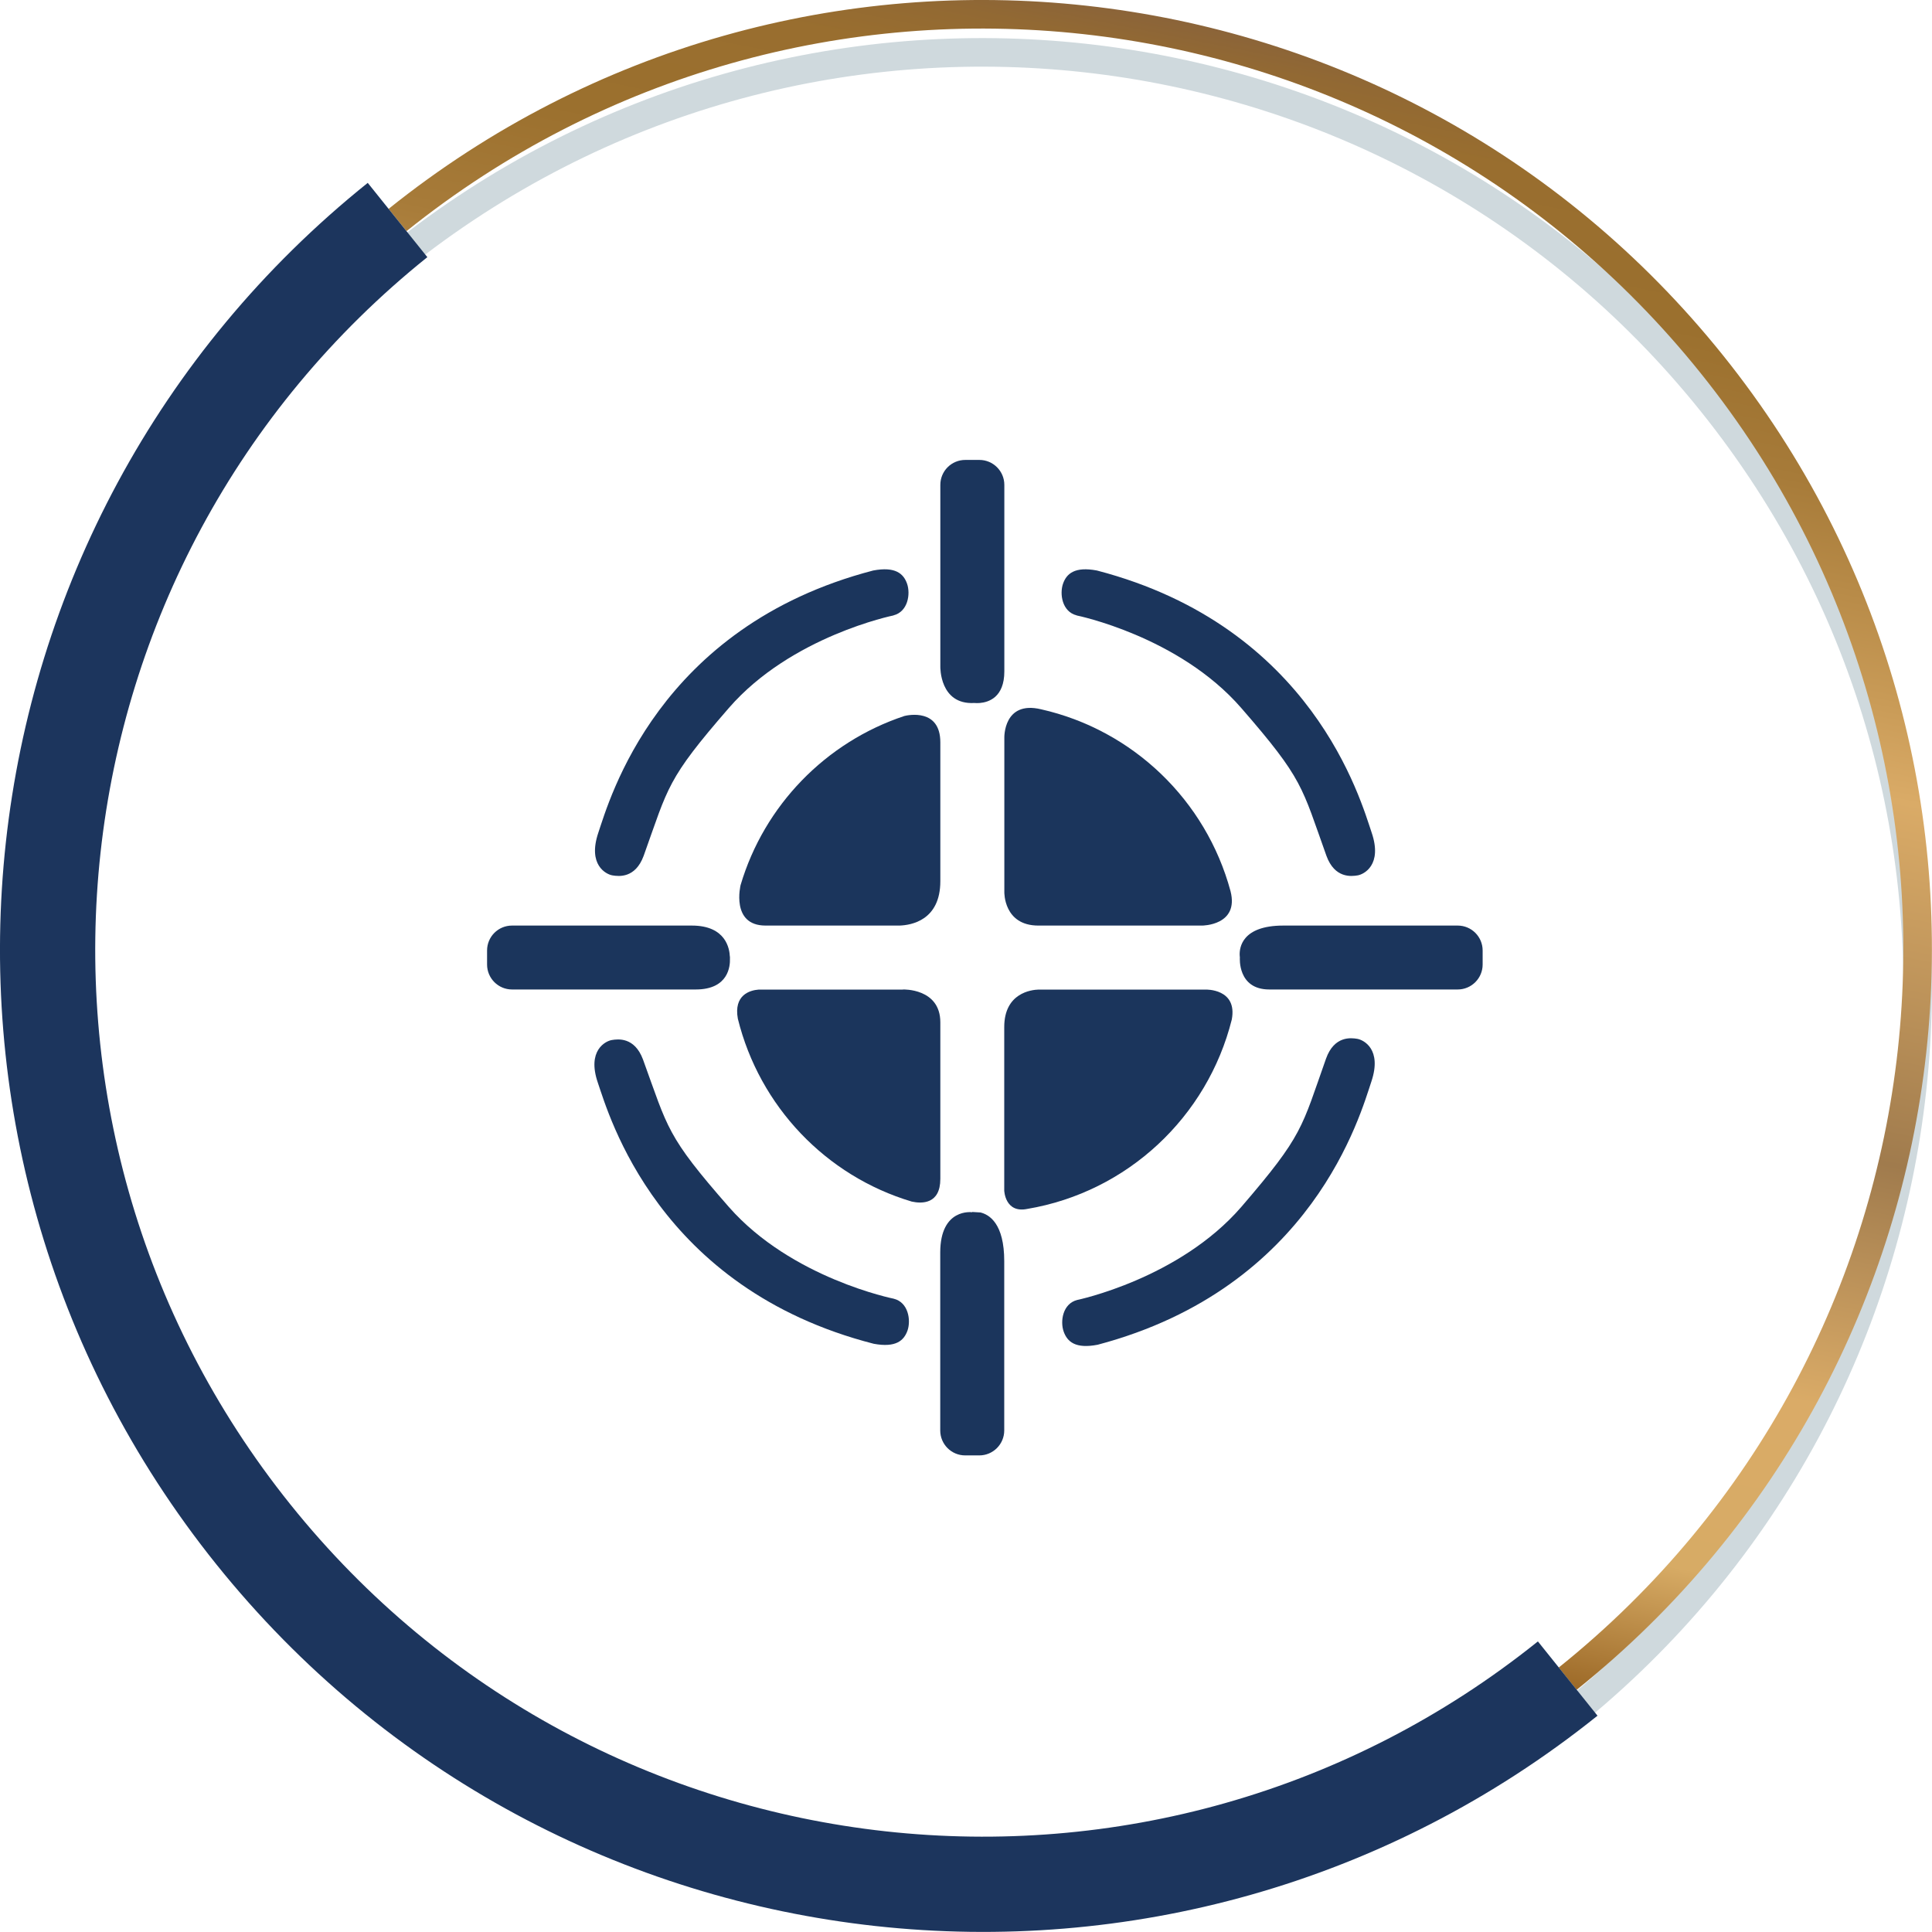
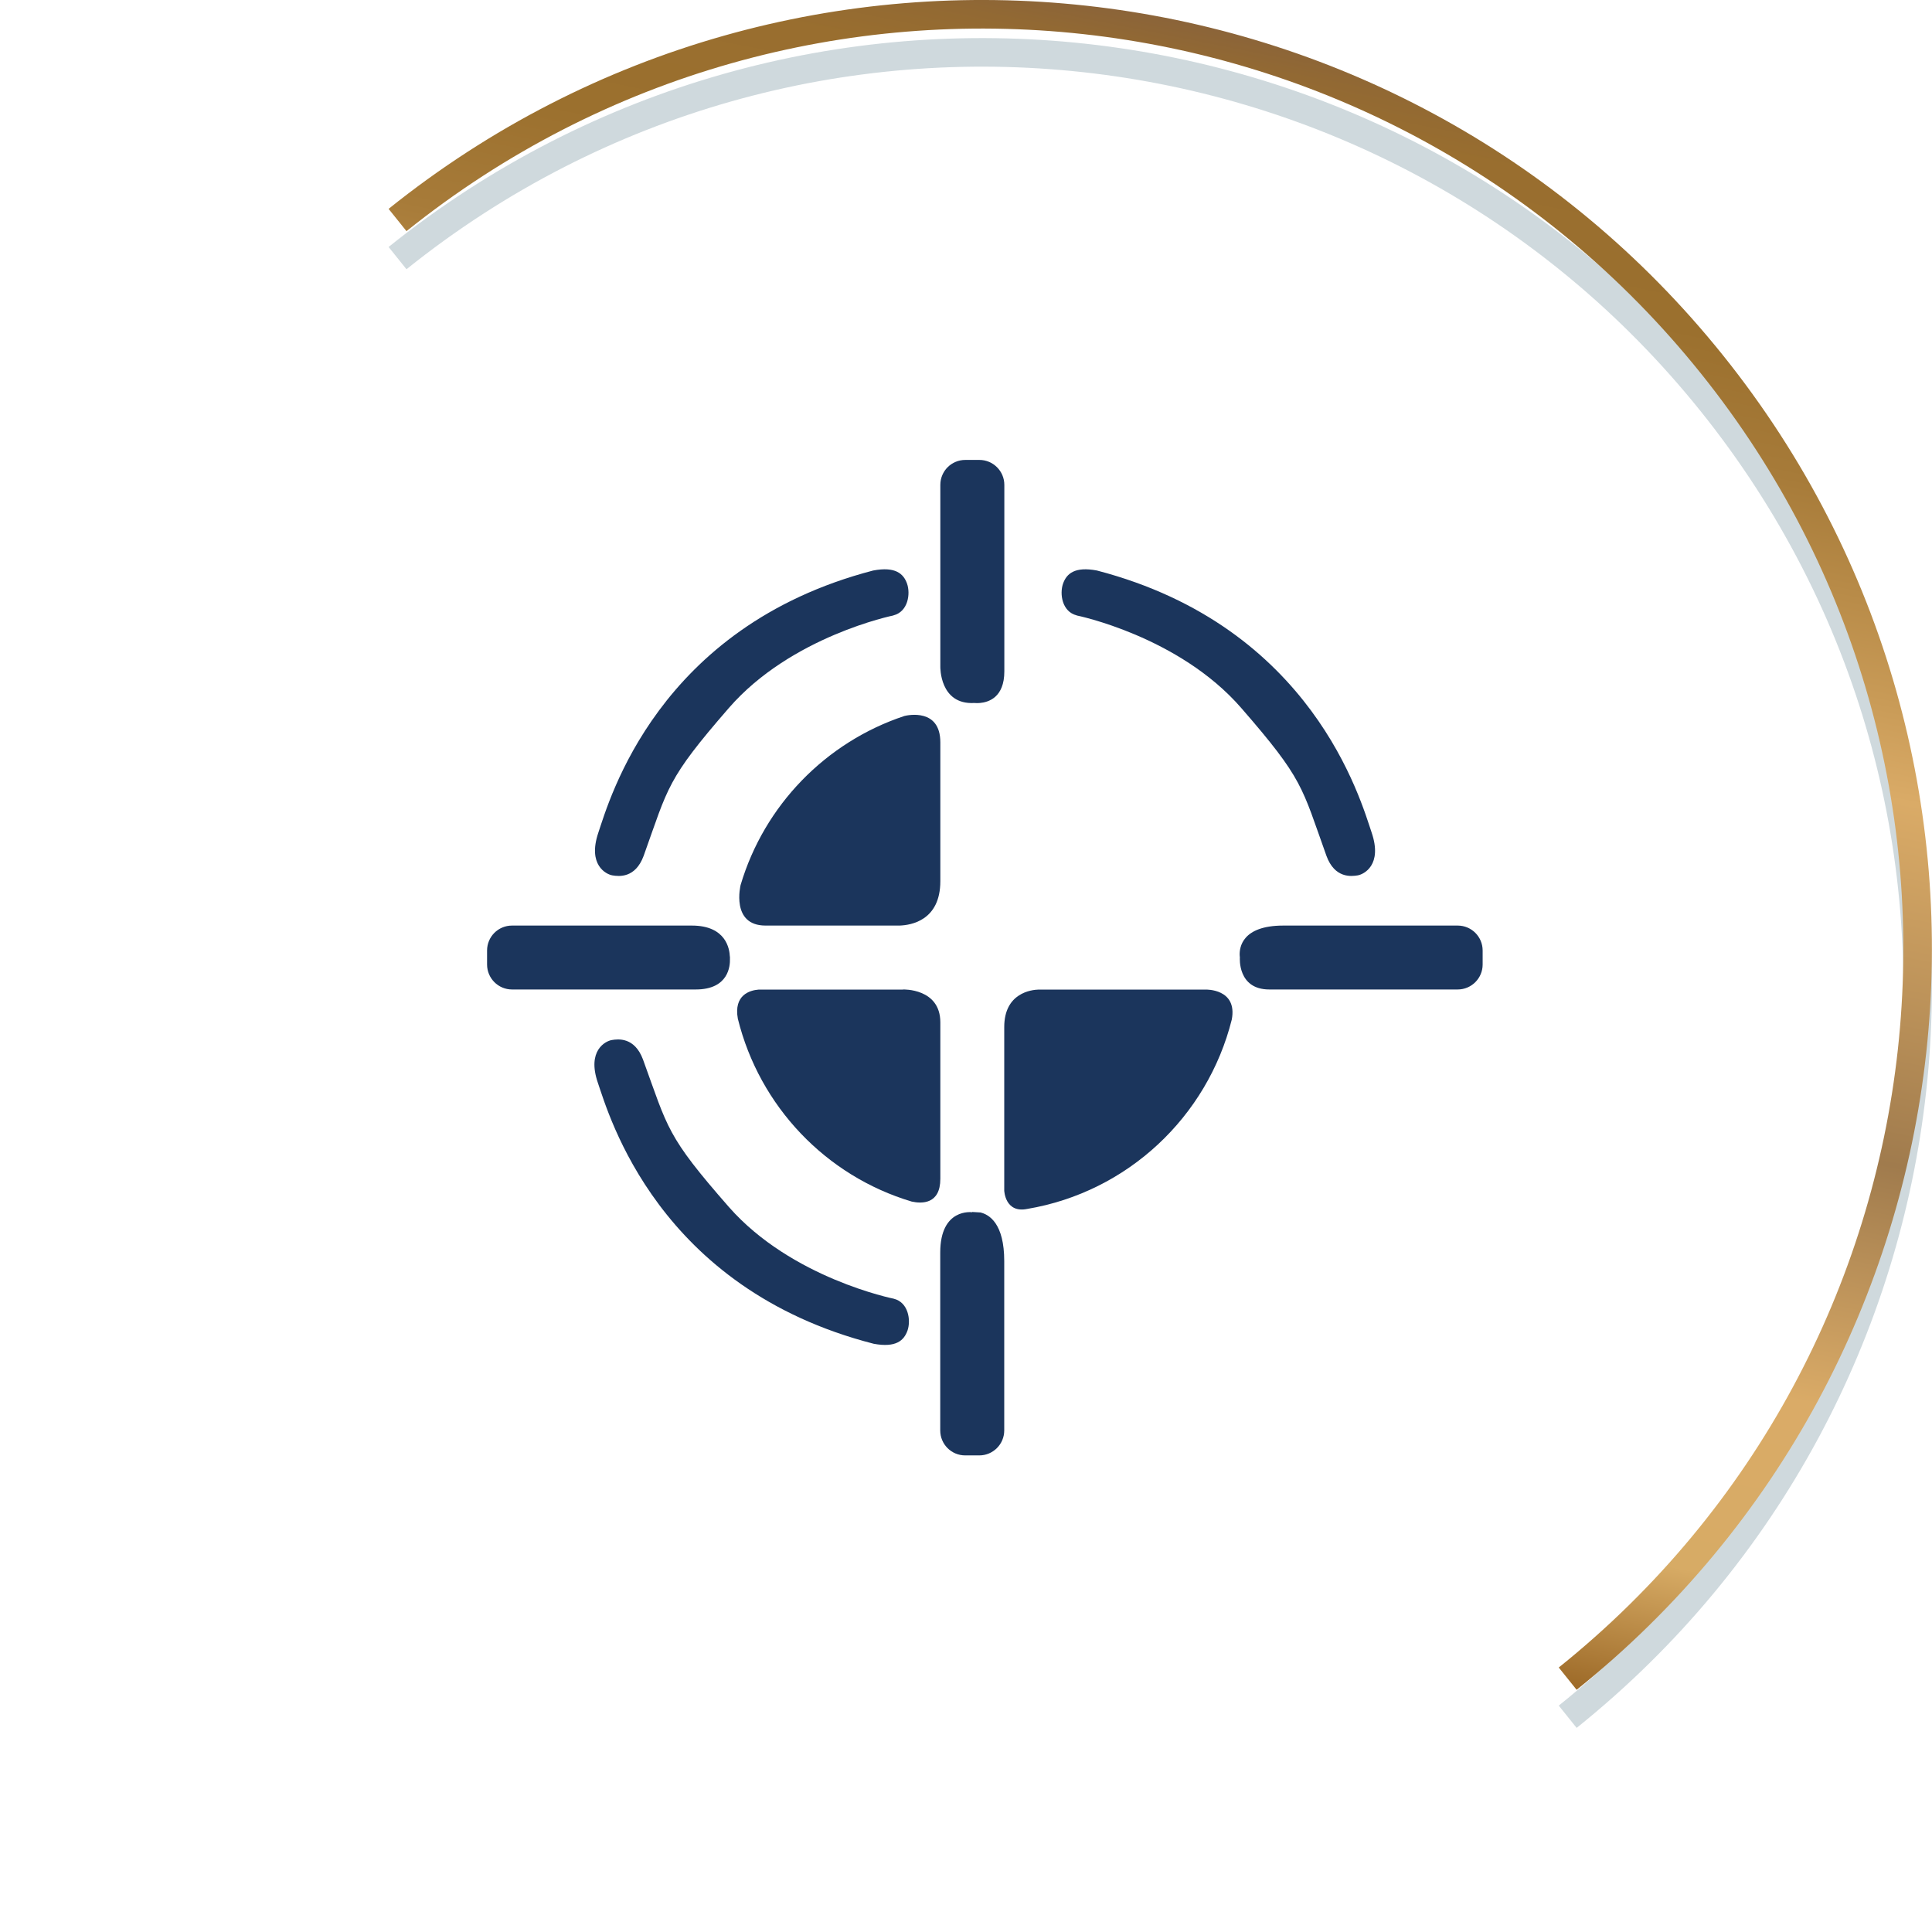
<svg xmlns="http://www.w3.org/2000/svg" viewBox="0 0 202.85 202.85">
  <defs>
    <linearGradient id="d" x1="-9771.71" y1="-1326.03" x2="-9608.02" y2="-1326.03" gradientTransform="translate(-3080.4 9326.86) rotate(101.3)" gradientUnits="userSpaceOnUse">
      <stop offset="0" stop-color="#8b6439" />
      <stop offset=".02" stop-color="#926933" />
      <stop offset=".05" stop-color="#996e2f" />
      <stop offset=".13" stop-color="#9b702e" />
      <stop offset=".21" stop-color="#a77b39" />
      <stop offset=".34" stop-color="#c99b57" />
      <stop offset=".4" stop-color="#daab67" />
      <stop offset=".52" stop-color="#bd935a" />
      <stop offset=".63" stop-color="#a07b4d" />
      <stop offset=".79" stop-color="#daab67" />
      <stop offset=".91" stop-color="#d7ab65" />
      <stop offset="1" stop-color="#9c6927" />
    </linearGradient>
  </defs>
  <g>
    <g id="b">
      <g id="c">
        <g opacity=".19">
          <path d="M164.6,180.25c42.29-33.93,49.07-95.71,15.14-138C145.82-.05,84.03-6.83,41.74,27.1" fill="none" stroke="#02354b" stroke-miterlimit="10" stroke-width="3" />
        </g>
        <path d="M164.6,176.25c42.29-33.93,49.07-95.71,15.14-138C145.82-4.05,84.03-10.83,41.74,23.1" fill="none" stroke="url(#d)" stroke-miterlimit="10" stroke-width="3" />
-         <path d="M41.74,23.1C-.55,57.03-7.33,118.81,26.6,161.1c33.93,42.29,95.71,49.07,138,15.14" fill="none" stroke="#1c355d" stroke-miterlimit="10" stroke-width="10" />
        <path d="M113.05,64.62s10.72,2.17,17.27,9.71c6.56,7.54,6.33,8.23,8.95,15.53.87,2.38,2.62,2.16,3.28,2.05.65-.11,2.62-1.09,1.47-4.48-1.15-3.39-6.21-21.63-28.85-27.53-2.33-.44-3.19.33-3.56,1.39-.37,1.07-.1,2.93,1.43,3.32Z" fill="#1b355c" stroke-width="0" />
        <path d="M93.8,64.62s-10.72,2.17-17.27,9.71c-6.55,7.54-6.33,8.23-8.95,15.53-.88,2.38-2.62,2.16-3.28,2.05-.66-.11-2.62-1.09-1.48-4.48,1.15-3.39,6.21-21.63,28.86-27.53,2.33-.44,3.19.33,3.56,1.39.37,1.07.1,2.93-1.43,3.32Z" fill="#1b355c" stroke-width="0" />
        <path d="M93.85,136.36s-10.73-2.13-17.32-9.63c-6.58-7.51-6.37-8.21-9.02-15.49-.89-2.38-2.63-2.15-3.28-2.04-.66.11-2.62,1.1-1.46,4.48,1.16,3.38,6.3,21.6,28.97,27.41,2.33.43,3.18-.34,3.55-1.41.36-1.07.09-2.94-1.45-3.32Z" fill="#1b355c" stroke-width="0" />
-         <path d="M113.1,136.49s10.71-2.22,17.24-9.78c6.52-7.57,6.3-8.27,8.89-15.57.86-2.39,2.61-2.18,3.27-2.07.66.11,2.63,1.08,1.49,4.48-1.14,3.39-6.12,21.65-28.74,27.64-2.33.45-3.19-.31-3.57-1.38s-.11-2.93,1.42-3.32Z" fill="#1b355c" stroke-width="0" />
        <path d="M126.58,103.9h-17.53c-.73.02-3.61.33-3.61,3.94v17.16s.08,2.41,2.42,1.93c10.52-1.77,18.91-9.66,21.47-19.88.62-3.27-2.75-3.15-2.75-3.15Z" fill="#1b355c" stroke-width="0" />
        <path d="M153.05,97.18h-18.31c-4.37,0-4.61,2.35-4.58,3.11,0,.09.02.17.02.25,0,0-.27,3.35,3.09,3.35h19.78c1.45,0,2.62-1.18,2.62-2.62v-1.47c0-1.45-1.17-2.62-2.62-2.62Z" fill="#1b355c" stroke-width="0" />
        <path d="M102.9,127.3c-.27-.02-.55-.03-.83-.05v.03s-3.35-.48-3.35,4.23v18.68c0,1.45,1.17,2.62,2.62,2.62h1.48c1.44,0,2.62-1.17,2.62-2.62v-17.78c0-3.92-1.55-4.9-2.55-5.12Z" fill="#1b355c" stroke-width="0" />
        <path d="M94.8,103.9h-15.13c-.96.07-2.65.58-2.2,3.06,2.27,9.19,9.24,16.51,18.26,19.2,1.05.23,3,.29,3-2.39v-16.43c0-3.6-3.93-3.45-3.93-3.45Z" fill="#1b355c" stroke-width="0" />
        <path d="M76.63,100.44c-.03-.8-.39-3.26-3.99-3.26h-18.88c-1.45,0-2.62,1.17-2.62,2.62v1.47c0,1.44,1.17,2.62,2.62,2.62h19.29c3.49,0,3.61-2.53,3.59-3.19,0-.05,0-.1,0-.16,0-.03,0-.07,0-.11Z" fill="#1b355c" stroke-width="0" />
-         <path d="M129.2,93.57c-2.57-9.52-10.23-16.92-19.9-19.1-3.95-.94-3.85,2.98-3.85,2.98v16.22s-.08,3.51,3.57,3.51h17.2s3.9,0,2.98-3.61Z" fill="#1b355c" stroke-width="0" />
        <path d="M94.94,75.18c-8.24,2.74-14.7,9.38-17.18,17.74,0,0-1.06,4.26,2.62,4.26h14.07c1.21-.04,4.28-.54,4.28-4.66v-14.58c0-3.57-3.37-2.87-3.8-2.76Z" fill="#1b355c" stroke-width="0" />
        <path d="M102.83,48.29h-1.48c-1.45,0-2.62,1.17-2.62,2.62v19.09s-.09,4.01,3.56,3.81c.11,0,.17.01.26.01h.06c.09,0,.18-.01.27-.01.91-.08,2.57-.58,2.57-3.32v-19.58c0-1.45-1.18-2.62-2.62-2.62Z" fill="#1b355c" stroke-width="0" />
      </g>
    </g>
  </g>
</svg>